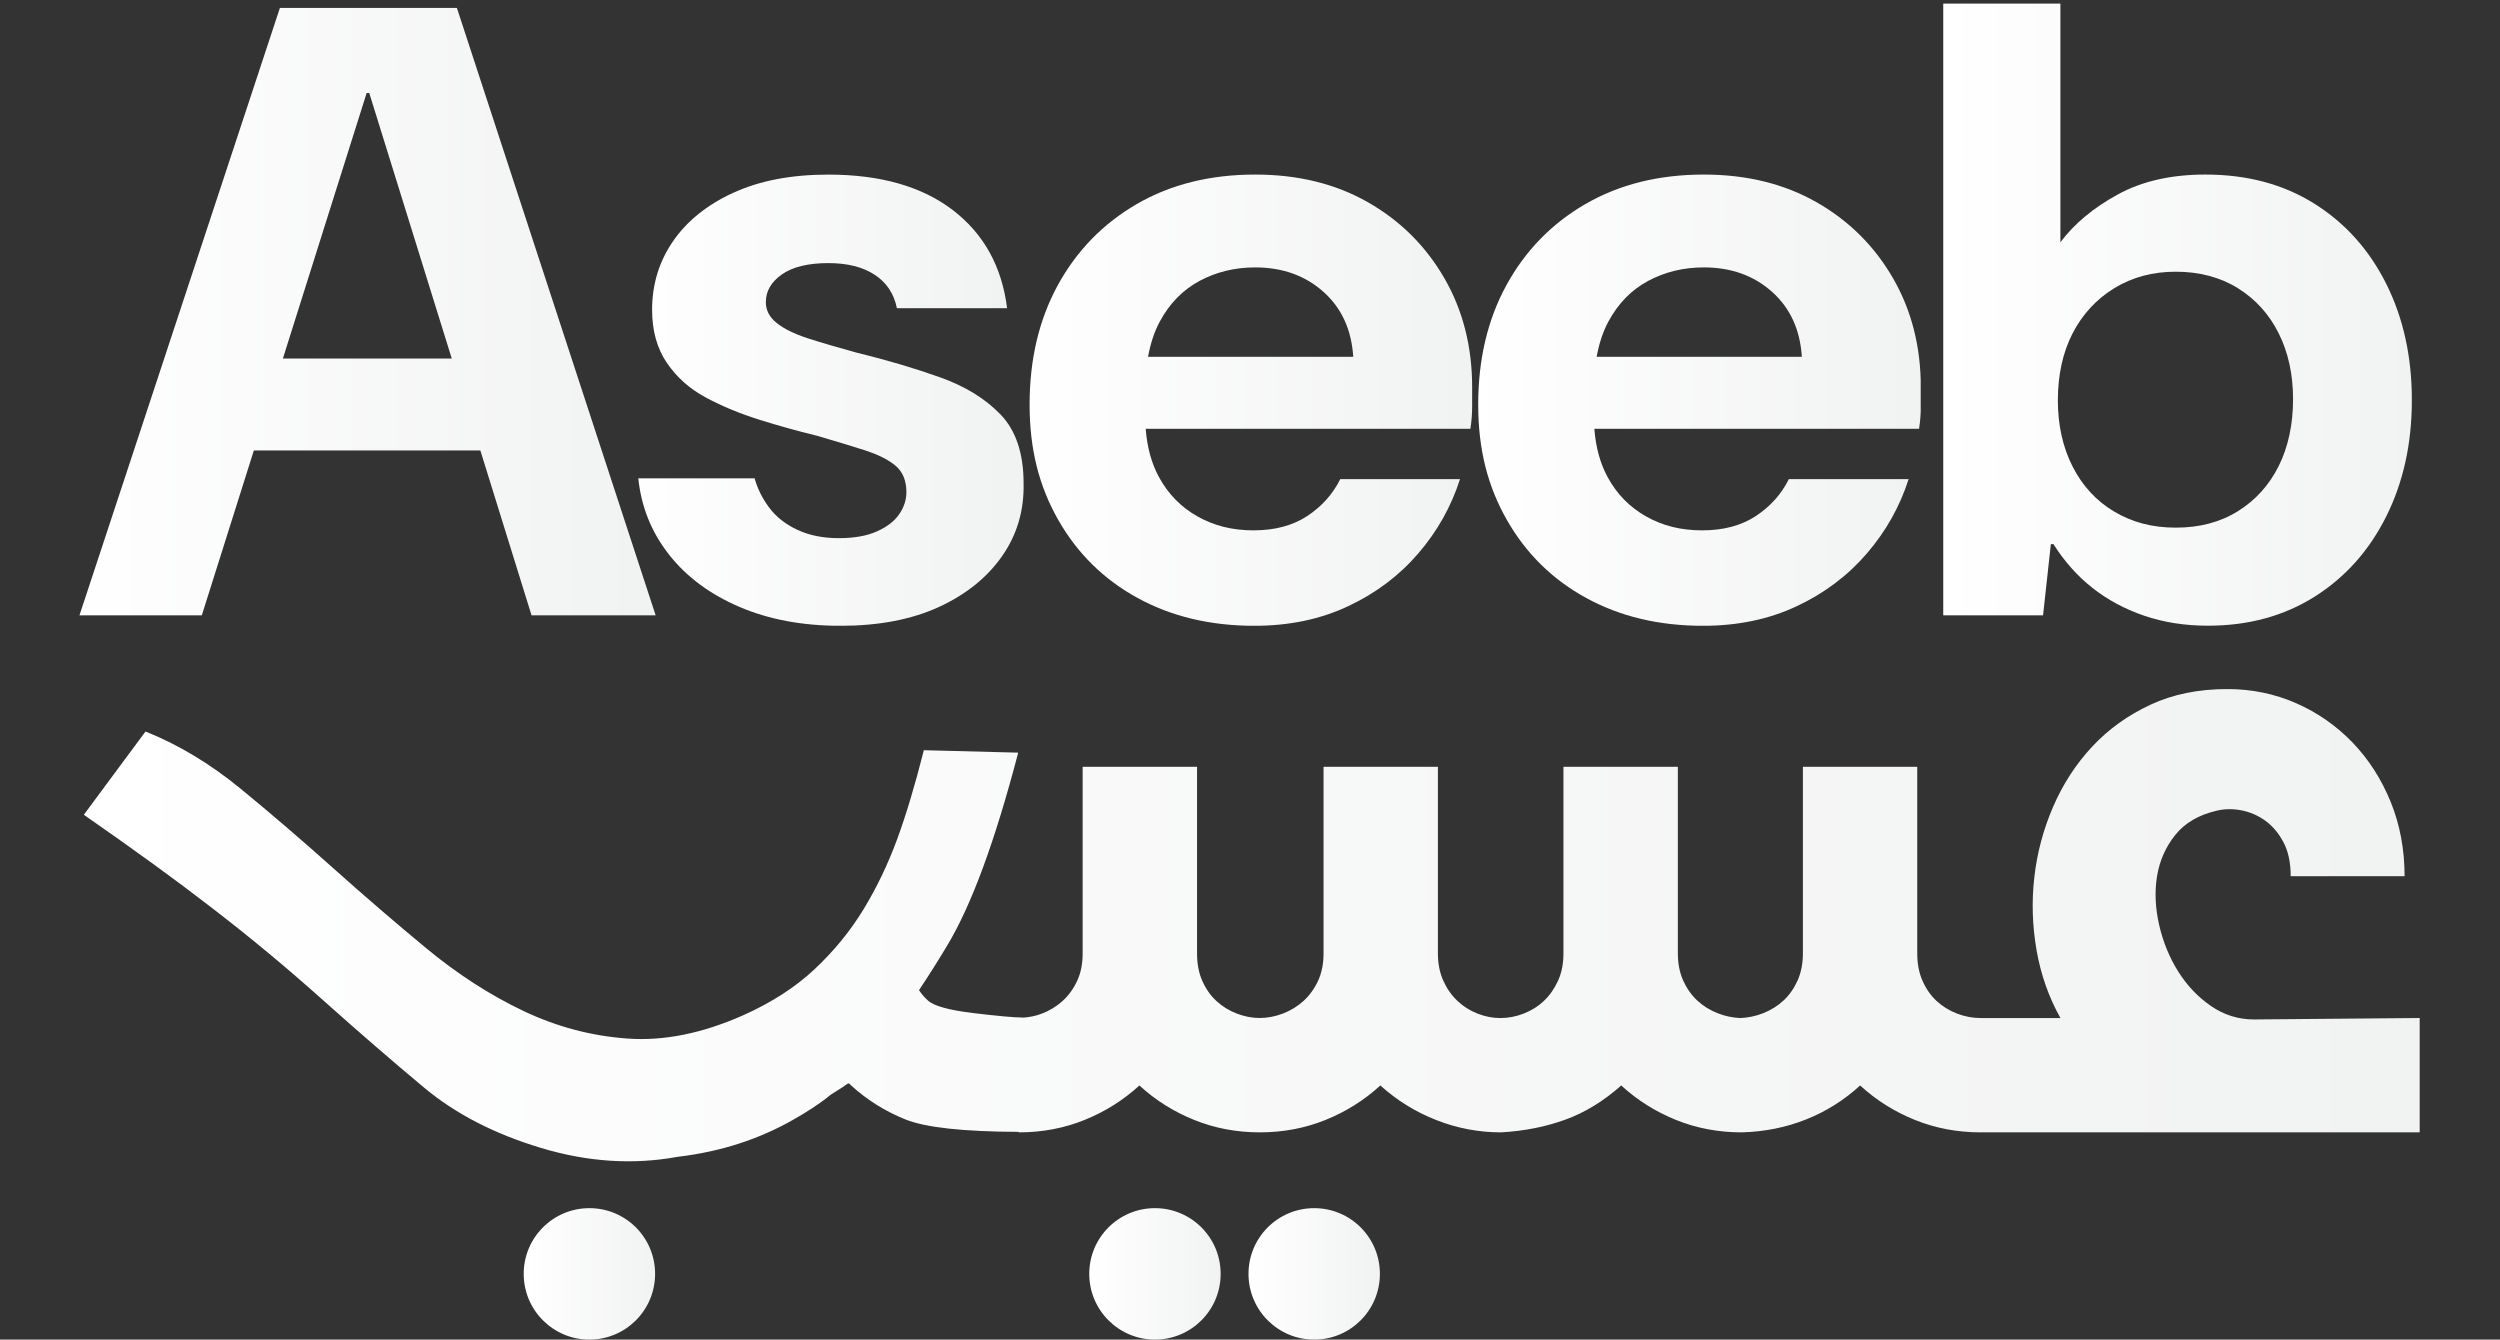
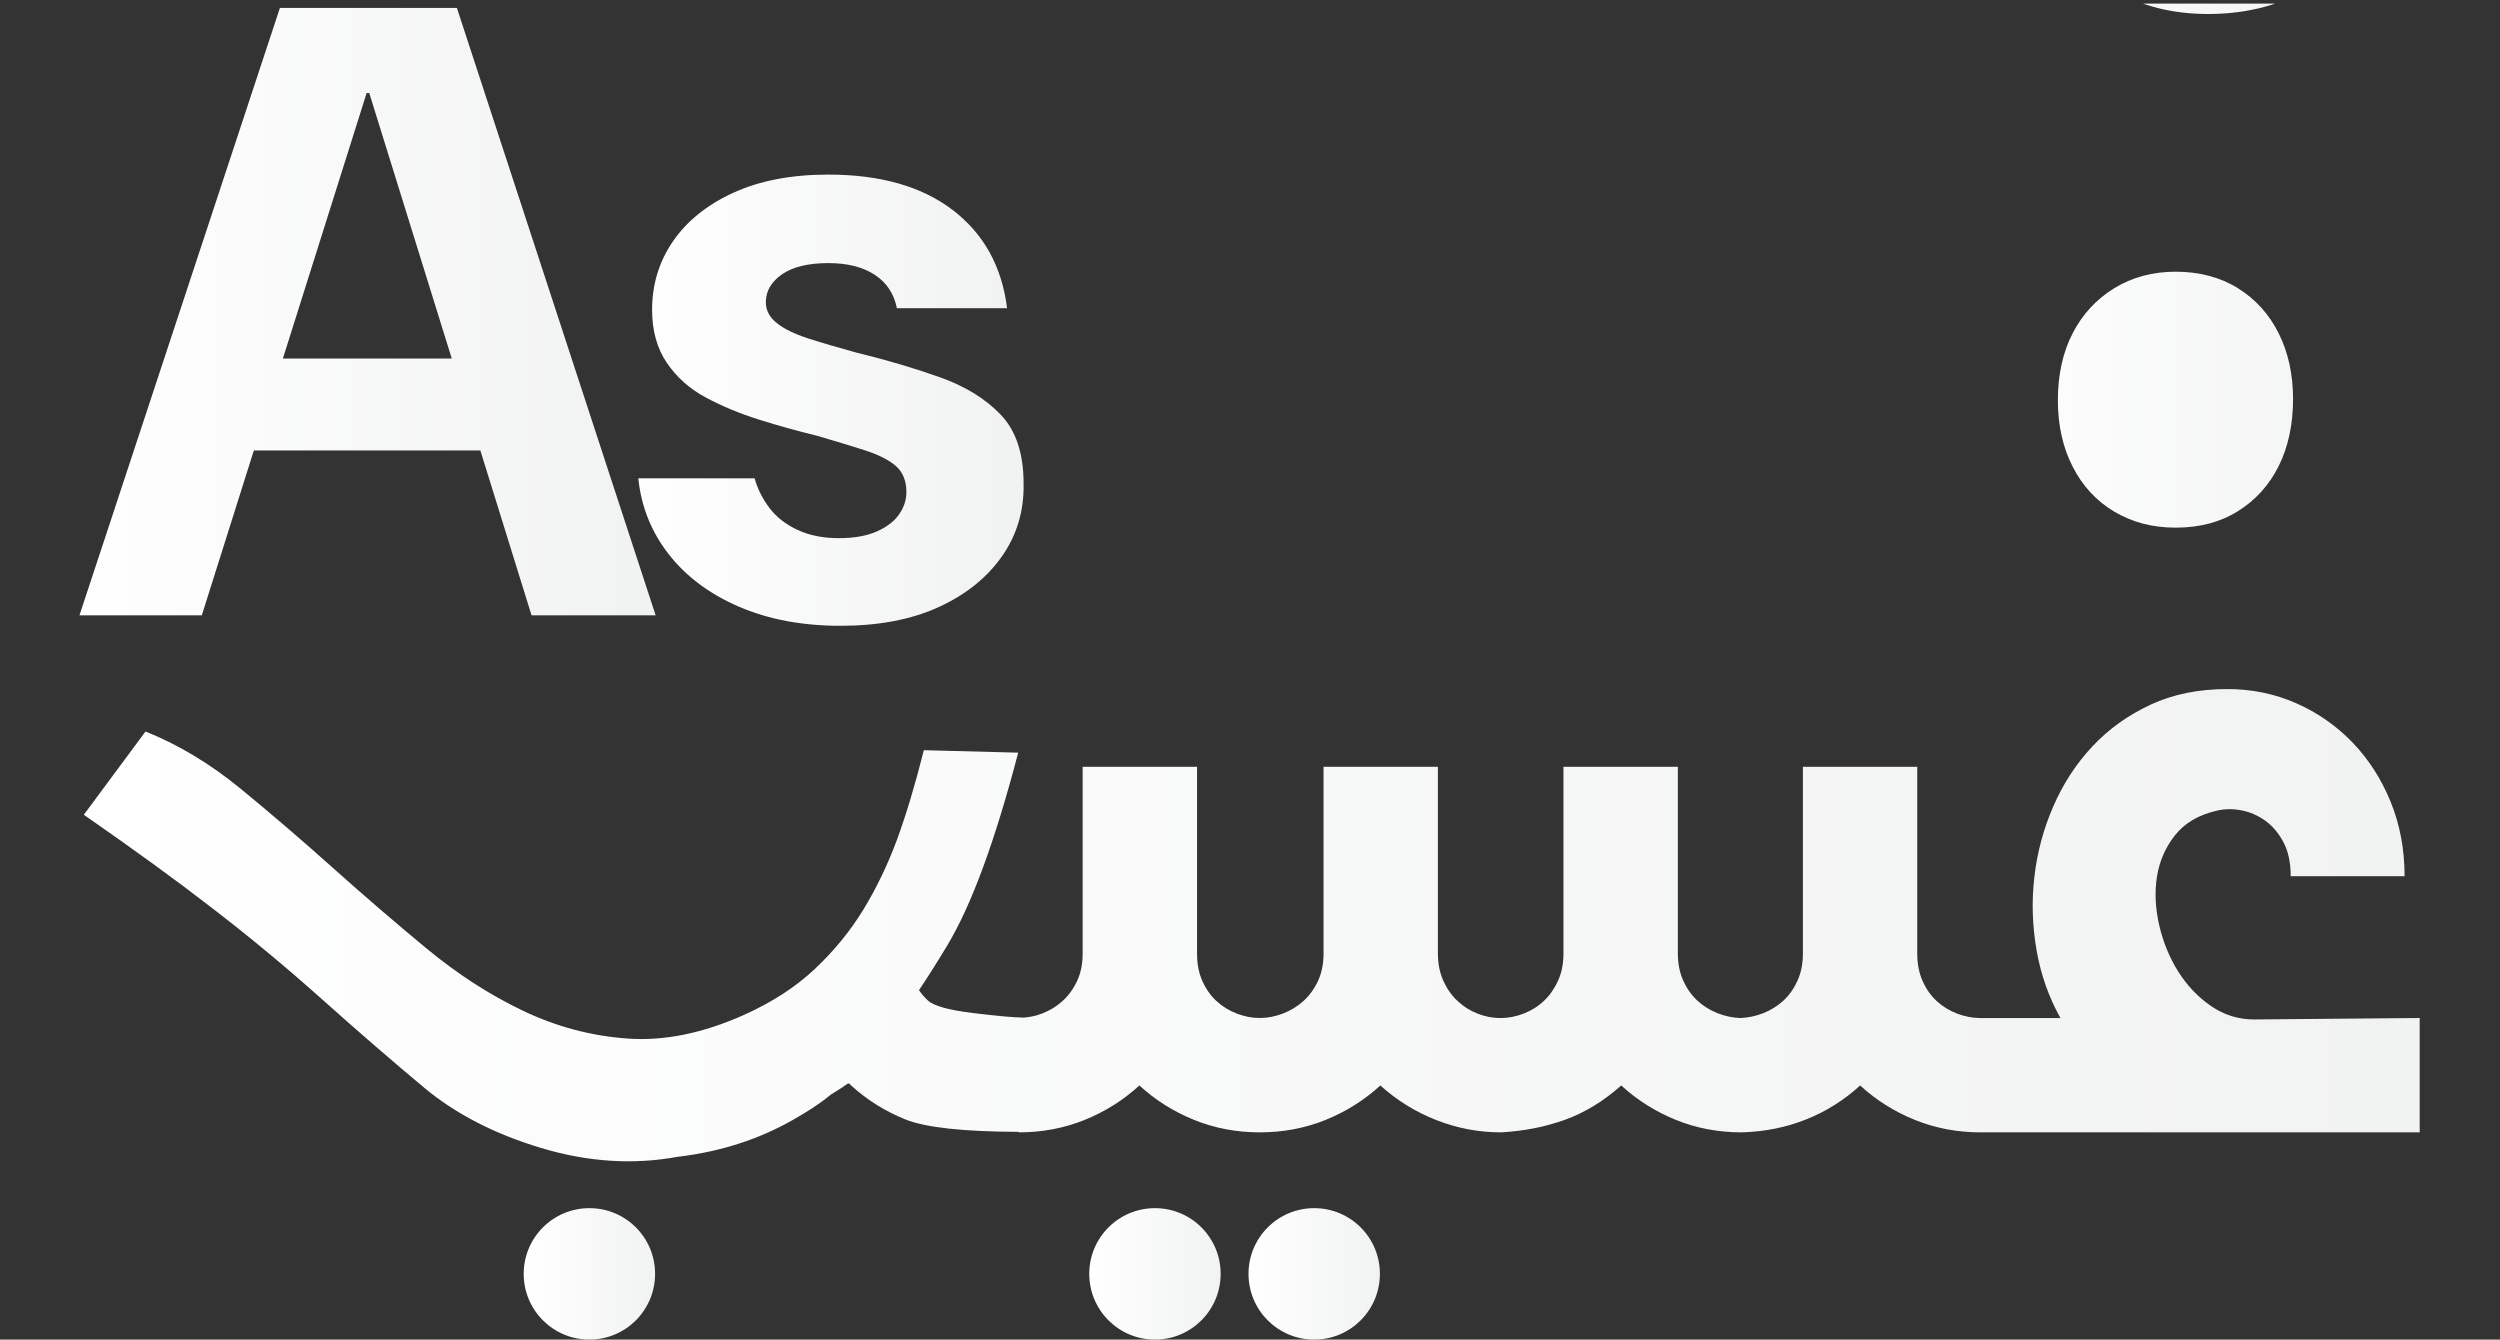
<svg xmlns="http://www.w3.org/2000/svg" xmlns:xlink="http://www.w3.org/1999/xlink" id="Layer_1" viewBox="0 0 500 267.92">
  <rect x="0" y="0" width="500" height="267.92" fill="#333333" stroke="none" />
  <defs>
    <style>      .st0 {        fill: url(#linear-gradient2);      }      .st1 {        clip-path: url(#clippath-6);      }      .st2 {        clip-path: url(#clippath-7);      }      .st3 {        clip-path: url(#clippath-4);      }      .st4 {        fill: url(#linear-gradient1);      }      .st5 {        fill: url(#linear-gradient8);      }      .st6 {        fill: none;      }      .st7 {        clip-path: url(#clippath-1);      }      .st8 {        clip-path: url(#clippath-5);      }      .st9 {        clip-path: url(#clippath-8);      }      .st10 {        clip-path: url(#clippath-3);      }      .st11 {        fill: url(#linear-gradient7);      }      .st12 {        fill: url(#linear-gradient4);      }      .st13 {        fill: url(#linear-gradient5);      }      .st14 {        fill: url(#linear-gradient3);      }      .st15 {        fill: url(#linear-gradient6);      }      .st16 {        clip-path: url(#clippath-2);      }      .st17 {        fill: url(#linear-gradient);      }      .st18 {        clip-path: url(#clippath);      }    </style>
    <clipPath id="clippath">
      <path class="st6" d="M73.33,18.6h.52l16.5,53.1h-33.77l16.75-53.1ZM55.98,1.59L15.89,123.07h24.47l10.41-32.98h45.3l10.24,32.98h24.82L91.38,1.59h-35.4Z" />
    </clipPath>
    <linearGradient id="linear-gradient" x1="-713.1" y1="4035.71" x2="-710.09" y2="4035.71" gradientTransform="translate(27374.17 154894.21) scale(38.37 -38.37)" gradientUnits="userSpaceOnUse">
      <stop offset="0" stop-color="#fff" />
      <stop offset="1" stop-color="#f1f2f2" />
    </linearGradient>
    <clipPath id="clippath-1">
      <path class="st6" d="M146.65,38.55c-5.27,2.43-9.28,5.67-12.06,9.72-2.78,4.05-4.17,8.61-4.17,13.71,0,4.17.99,7.7,2.95,10.59,1.97,2.89,4.57,5.21,7.81,6.94,3.24,1.74,6.8,3.21,10.68,4.43,3.87,1.22,7.72,2.28,11.54,3.21,3.59,1.05,6.74,2,9.46,2.87,2.72.87,4.8,1.91,6.25,3.12,1.44,1.22,2.17,2.99,2.17,5.29,0,1.51-.46,2.96-1.39,4.34-.93,1.39-2.4,2.55-4.42,3.47-2.03.93-4.6,1.39-7.72,1.39s-5.88-.55-8.24-1.65c-2.37-1.1-4.26-2.58-5.64-4.42-1.39-1.85-2.37-3.82-2.95-5.9h-23.26c.58,5.67,2.61,10.73,6.08,15.18,3.47,4.45,8.16,7.96,14.06,10.5,5.9,2.55,12.67,3.82,20.3,3.82s14.17-1.25,19.61-3.73c5.44-2.49,9.66-5.87,12.67-10.15,3.01-4.28,4.45-9.14,4.34-14.58,0-6.02-1.54-10.61-4.6-13.79-3.06-3.19-7.11-5.67-12.15-7.46-5.03-1.8-10.61-3.45-16.75-4.95-3.82-1.04-7.06-2-9.72-2.86-2.66-.87-4.71-1.88-6.16-3.04s-2.17-2.54-2.17-4.17c0-2.19,1.07-4.05,3.21-5.55,2.14-1.5,5.24-2.26,9.29-2.26,3.82,0,6.91.78,9.28,2.34,2.38,1.56,3.85,3.79,4.43,6.68h22.04c-1.04-8.33-4.66-14.87-10.84-19.61-6.19-4.74-14.49-7.11-24.91-7.11-7.4,0-13.74,1.21-19,3.64" />
    </clipPath>
    <linearGradient id="linear-gradient1" x1="-712.22" y1="4082.06" x2="-709.22" y2="4082.06" gradientTransform="translate(18400.28 104808.69) scale(25.66 -25.66)" xlink:href="#linear-gradient" />
    <clipPath id="clippath-2">
-       <path class="st6" d="M231.95,64.33c1.96-3.65,4.62-6.36,7.98-8.16,3.36-1.79,7.06-2.69,11.1-2.69,5.44,0,9.98,1.62,13.63,4.86,3.65,3.24,5.64,7.58,5.99,13.02h-41.04c.48-2.63,1.24-4.99,2.34-7.03M227.35,40.81c-6.76,3.93-12.03,9.35-15.79,16.23-3.76,6.88-5.64,14.84-5.64,23.86s1.91,16.37,5.73,23.08c3.82,6.71,9.11,11.92,15.88,15.62,6.77,3.7,14.54,5.56,23.34,5.56,6.94,0,13.19-1.3,18.74-3.91,5.55-2.6,10.24-6.13,14.06-10.58,3.82-4.45,6.59-9.4,8.33-14.84h-23.95c-1.5,3.01-3.7,5.46-6.59,7.37-2.9,1.91-6.49,2.87-10.76,2.87s-7.9-.93-11.19-2.78c-3.29-1.85-5.88-4.48-7.73-7.9-1.5-2.76-2.36-5.99-2.64-9.63h64.94c.23-1.5.35-2.97.35-4.42v-3.91c0-8.1-1.85-15.36-5.55-21.78-3.71-6.42-8.79-11.49-15.27-15.19-6.48-3.7-14-5.55-22.57-5.55-9.02,0-16.92,1.97-23.69,5.9" />
-     </clipPath>
+       </clipPath>
    <linearGradient id="linear-gradient2" x1="-710.03" y1="4063.84" x2="-707.03" y2="4063.84" gradientTransform="translate(21128.92 119831.98) scale(29.47 -29.47)" xlink:href="#linear-gradient" />
    <clipPath id="clippath-3">
      <path class="st6" d="M321.67,64.33c1.96-3.65,4.62-6.36,7.98-8.16,3.36-1.79,7.06-2.69,11.11-2.69,5.44,0,9.98,1.62,13.62,4.86,3.65,3.24,5.64,7.58,5.99,13.02h-41.04c.48-2.63,1.24-4.99,2.34-7.03M317.07,40.81c-6.76,3.93-12.03,9.35-15.79,16.23-3.76,6.88-5.64,14.84-5.64,23.86s1.91,16.37,5.73,23.08c3.82,6.71,9.11,11.92,15.88,15.62,6.77,3.7,14.54,5.56,23.34,5.56,6.94,0,13.19-1.3,18.74-3.91,5.56-2.6,10.24-6.13,14.06-10.58,3.82-4.45,6.6-9.4,8.33-14.84h-23.95c-1.5,3.01-3.7,5.46-6.59,7.37-2.9,1.91-6.48,2.87-10.76,2.87s-7.9-.93-11.19-2.78c-3.29-1.85-5.88-4.48-7.72-7.9-1.5-2.76-2.36-5.99-2.64-9.63h64.94c.24-1.5.35-2.97.35-4.42v-3.91c0-8.1-1.85-15.36-5.55-21.78-3.71-6.42-8.79-11.49-15.27-15.19-6.48-3.7-14-5.55-22.56-5.55-9.03,0-16.92,1.97-23.69,5.9" />
    </clipPath>
    <linearGradient id="linear-gradient3" x1="-708" y1="4063.84" x2="-705" y2="4063.84" gradientTransform="translate(21158.79 119831.98) scale(29.47 -29.47)" xlink:href="#linear-gradient" />
    <clipPath id="clippath-4">
-       <path class="st6" d="M422.85,102.33c-3.59-2.14-6.36-5.15-8.33-9.02-1.97-3.87-2.95-8.3-2.95-13.28s.98-9.55,2.95-13.36c1.97-3.82,4.75-6.83,8.33-9.03,3.59-2.2,7.69-3.3,12.32-3.3s8.88,1.1,12.41,3.3c3.53,2.2,6.25,5.2,8.16,9.03,1.91,3.81,2.87,8.21,2.87,13.18s-.96,9.55-2.87,13.36c-1.91,3.82-4.63,6.83-8.16,9.03-3.53,2.2-7.66,3.29-12.41,3.29s-8.73-1.07-12.32-3.21M388.65.72v122.34h19.96l1.56-14.23h.52c2.2,3.47,4.8,6.39,7.81,8.76,3.01,2.37,6.45,4.22,10.33,5.55,3.87,1.32,8.13,2,12.75,2,8.1,0,15.21-1.94,21.35-5.81,6.13-3.87,10.91-9.22,14.32-16.05,3.41-6.82,5.12-14.58,5.12-23.25s-1.7-16.43-5.12-23.26c-3.41-6.82-8.21-12.17-14.4-16.05-6.19-3.88-13.45-5.81-21.78-5.81-6.83,0-12.67,1.33-17.53,3.99-4.86,2.66-8.68,5.84-11.46,9.55V.72h-23.43Z" />
+       <path class="st6" d="M422.85,102.33c-3.59-2.14-6.36-5.15-8.33-9.02-1.97-3.87-2.95-8.3-2.95-13.28s.98-9.55,2.95-13.36c1.97-3.82,4.75-6.83,8.33-9.03,3.59-2.2,7.69-3.3,12.32-3.3s8.88,1.1,12.41,3.3c3.53,2.2,6.25,5.2,8.16,9.03,1.91,3.81,2.87,8.21,2.87,13.18s-.96,9.55-2.87,13.36c-1.91,3.82-4.63,6.83-8.16,9.03-3.53,2.2-7.66,3.29-12.41,3.29s-8.73-1.07-12.32-3.21M388.65.72h19.96l1.56-14.23h.52c2.2,3.47,4.8,6.39,7.81,8.76,3.01,2.37,6.45,4.22,10.33,5.55,3.87,1.32,8.13,2,12.75,2,8.1,0,15.21-1.94,21.35-5.81,6.13-3.87,10.91-9.22,14.32-16.05,3.41-6.82,5.12-14.58,5.12-23.25s-1.7-16.43-5.12-23.26c-3.41-6.82-8.21-12.17-14.4-16.05-6.19-3.88-13.45-5.81-21.78-5.81-6.83,0-12.67,1.33-17.53,3.99-4.86,2.66-8.68,5.84-11.46,9.55V.72h-23.43Z" />
    </clipPath>
    <linearGradient id="linear-gradient4" x1="-706.07" y1="4057.4" x2="-703.06" y2="4057.4" gradientTransform="translate(22418.19 126654.94) scale(31.2 -31.2)" xlink:href="#linear-gradient" />
    <clipPath id="clippath-5">
      <path class="st6" d="M430.09,140.95c-4.5,2.09-8.38,4.87-11.64,8.36-3.26,3.49-5.86,7.5-7.82,12.03-1.96,4.53-3.21,9.22-3.76,14.07-.56,4.86-.41,9.72.44,14.61.85,4.89,2.44,9.41,4.78,13.59h-15.93c-1.63,0-3.21-.3-4.74-.89-1.53-.59-2.88-1.41-4.06-2.49-1.17-1.07-2.12-2.41-2.83-4.01-.72-1.59-1.08-3.44-1.08-5.52v-37.34h-22.87v37.34c0,2.02-.36,3.83-1.07,5.42-.72,1.59-1.66,2.93-2.83,4.01-1.18,1.08-2.52,1.9-4.01,2.5-1.5.59-3.03.91-4.59.98-1.57-.06-3.09-.39-4.59-.98-1.5-.59-2.84-1.42-4.01-2.5-1.17-1.08-2.11-2.41-2.84-4.01-.71-1.6-1.07-3.41-1.07-5.42v-37.34h-22.88v37.34c0,2.02-.35,3.83-1.07,5.42-.72,1.59-1.66,2.95-2.84,4.06-1.17,1.11-2.53,1.95-4.05,2.54-1.53.59-3.08.89-4.64.89s-3.09-.3-4.59-.89c-1.5-.59-2.84-1.43-4.01-2.54-1.18-1.11-2.12-2.46-2.84-4.06-.71-1.6-1.07-3.41-1.07-5.42v-37.34h-22.87v37.34c0,2.08-.38,3.93-1.12,5.52-.75,1.59-1.73,2.93-2.93,4.01-1.2,1.08-2.57,1.9-4.1,2.49-1.52.58-3.05.87-4.6.88-1.54,0-3.08-.3-4.59-.88-1.53-.59-2.88-1.41-4.05-2.49-1.18-1.07-2.12-2.41-2.84-4.01-.72-1.59-1.07-3.44-1.07-5.52v-37.34h-22.88v37.34c0,2.08-.37,3.93-1.12,5.52-.75,1.59-1.73,2.93-2.93,4.01-1.2,1.08-2.57,1.9-4.1,2.49-1.31.51-2.63.75-3.96.82v-.04c-1.56,0-4.8-.29-9.72-.88-4.92-.59-7.97-1.44-9.14-2.54-.65-.59-1.24-1.27-1.76-2.05,1.83-2.74,3.69-5.67,5.57-8.8,4.89-8.08,9.64-20.98,14.27-38.7l-18.87-.49c-1.76,6.97-3.55,12.94-5.37,17.89-1.83,4.95-4.06,9.6-6.69,13.93-2.64,4.33-5.88,8.3-9.73,11.92-3.84,3.62-8.6,6.7-14.27,9.24-8.21,3.65-15.95,5.22-23.21,4.69-7.27-.52-14.24-2.38-20.92-5.57-6.68-3.19-13.13-7.36-19.35-12.51-6.22-5.15-12.43-10.49-18.62-16.03-6.19-5.54-12.38-10.85-18.57-15.93-6.06-4.95-12.35-8.73-18.86-11.34h-.1l-12.31,16.62c10.03,6.97,18.51,13.13,25.41,18.47,7.56,5.8,15,11.97,22.33,18.52,7.33,6.55,14.13,12.43,20.38,17.64,6.25,5.21,14.04,9.22,23.36,12.02,9.32,2.8,18.41,3.39,27.27,1.76,8.86-1.04,16.44-3.63,22.97-7.33,2.75-1.56,5.29-3.14,7.68-5.11l1.57-.99c1.95-1.18,1.88-1.6,2.38-.94,3.19,2.93,6.84,5.23,10.95,6.89,4.02,1.62,11.59,2.45,22.67,2.49v.1c4.69,0,9.09-.83,13.19-2.49,4.11-1.66,7.76-3.96,10.95-6.89,3.19,2.93,6.84,5.23,10.95,6.89,4.08,1.65,8.44,2.48,13.09,2.49h.1c4.66-.01,9.02-.84,13.1-2.49,4.11-1.66,7.75-3.96,10.95-6.89,3.32,2.99,7.06,5.31,11.24,6.94,4.17,1.63,8.47,2.44,12.9,2.44,4.63-.26,8.91-1.11,12.85-2.54,3.94-1.43,7.67-3.71,11.19-6.84,3.19,2.93,6.84,5.23,10.94,6.89,4.1,1.66,8.5,2.49,13.19,2.49,4.56-.13,8.85-.99,12.85-2.59,4.01-1.59,7.6-3.86,10.8-6.79,3.19,2.93,6.84,5.23,10.95,6.89,4.08,1.65,8.44,2.48,13.09,2.49h87.87v-22.87l-33.14.29c-3.12,0-5.99-.9-8.6-2.69-2.61-1.8-4.79-4.09-6.55-6.89-1.76-2.8-3.03-5.9-3.81-9.29-.78-3.39-.93-6.63-.44-9.73.5-3.09,1.7-5.85,3.62-8.26,1.92-2.41,4.68-4.04,8.26-4.88,1.57-.39,3.21-.42,4.94-.1,1.73.33,3.32,1.01,4.79,2.05,1.47,1.05,2.69,2.48,3.66,4.3.98,1.82,1.47,4.11,1.47,6.84h22.78c0-5.34-.93-10.3-2.78-14.86-1.86-4.56-4.4-8.52-7.62-11.87-3.23-3.35-6.99-5.98-11.29-7.87-4.3-1.89-8.89-2.83-13.78-2.83-5.73,0-10.85,1.04-15.34,3.12" />
    </clipPath>
    <linearGradient id="linear-gradient5" x1="-710.01" y1="3964.01" x2="-707" y2="3964.01" gradientTransform="translate(110456.68 616777.41) scale(155.55 -155.55)" xlink:href="#linear-gradient" />
    <clipPath id="clippath-6">
      <path class="st6" d="M249.7,254.77c0,7.26,5.88,13.15,13.14,13.15s13.14-5.88,13.14-13.15-5.88-13.14-13.14-13.14-13.14,5.88-13.14,13.14" />
    </clipPath>
    <linearGradient id="linear-gradient6" x1="-709.14" y1="4340.81" x2="-706.14" y2="4340.81" gradientTransform="translate(6455.01 38238.94) scale(8.75 -8.75)" xlink:href="#linear-gradient" />
    <clipPath id="clippath-7">
      <path class="st6" d="M217.85,254.77c0,7.26,5.88,13.15,13.14,13.15s13.14-5.88,13.14-13.15-5.88-13.14-13.14-13.14-13.14,5.88-13.14,13.14" />
    </clipPath>
    <linearGradient id="linear-gradient7" x1="-711.57" y1="4340.81" x2="-708.56" y2="4340.81" gradientTransform="translate(6444.41 38238.94) scale(8.75 -8.75)" xlink:href="#linear-gradient" />
    <clipPath id="clippath-8">
      <path class="st6" d="M104.74,254.77c0,7.26,5.88,13.15,13.14,13.15s13.14-5.88,13.14-13.15-5.88-13.14-13.14-13.14-13.14,5.88-13.14,13.14" />
    </clipPath>
    <linearGradient id="linear-gradient8" x1="-720.19" y1="4340.8" x2="-717.19" y2="4340.8" gradientTransform="translate(6406.95 38240.05) scale(8.75 -8.75)" xlink:href="#linear-gradient" />
  </defs>
  <g class="st18">
    <rect class="st17" x="15.89" y="1.59" width="115.23" height="121.48" />
  </g>
  <g class="st7">
    <rect class="st4" x="127.65" y="34.91" width="77.17" height="90.24" />
  </g>
  <g class="st16">
    <rect class="st0" x="205.92" y="34.91" width="88.51" height="90.24" />
  </g>
  <g class="st10">
-     <rect class="st14" x="295.63" y="34.91" width="88.51" height="90.24" />
-   </g>
+     </g>
  <g class="st3">
    <rect class="st12" x="388.65" y=".72" width="93.71" height="124.43" />
  </g>
  <g class="st8">
    <rect class="st13" x="16.75" y="137.82" width="467.19" height="95.17" />
  </g>
  <g class="st1">
    <rect class="st15" x="249.7" y="241.63" width="26.28" height="26.28" />
  </g>
  <g class="st2">
    <rect class="st11" x="217.85" y="241.63" width="26.28" height="26.28" />
  </g>
  <g class="st9">
    <rect class="st5" x="104.74" y="241.63" width="26.28" height="26.28" />
  </g>
</svg>